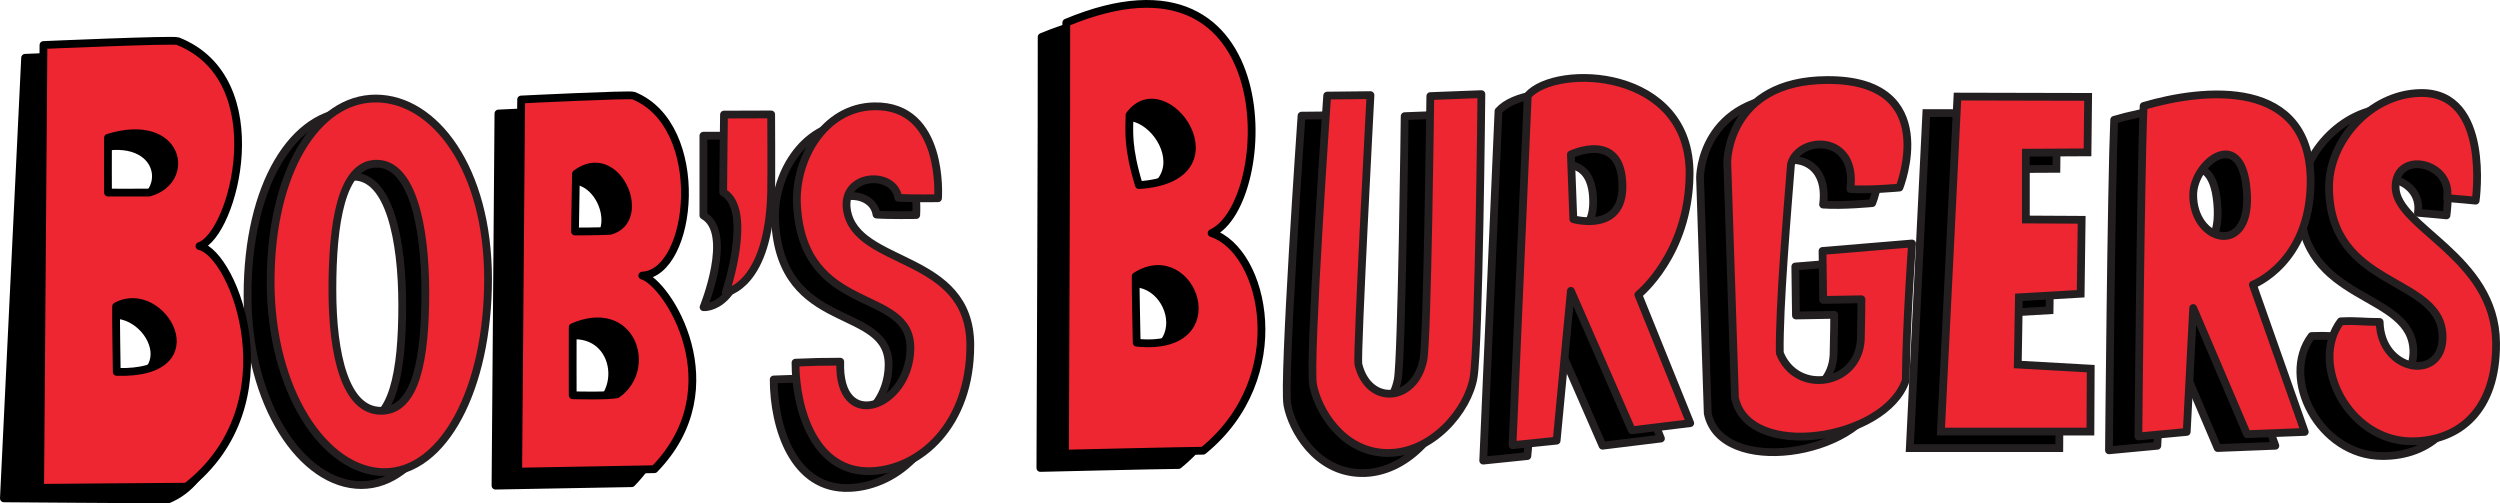
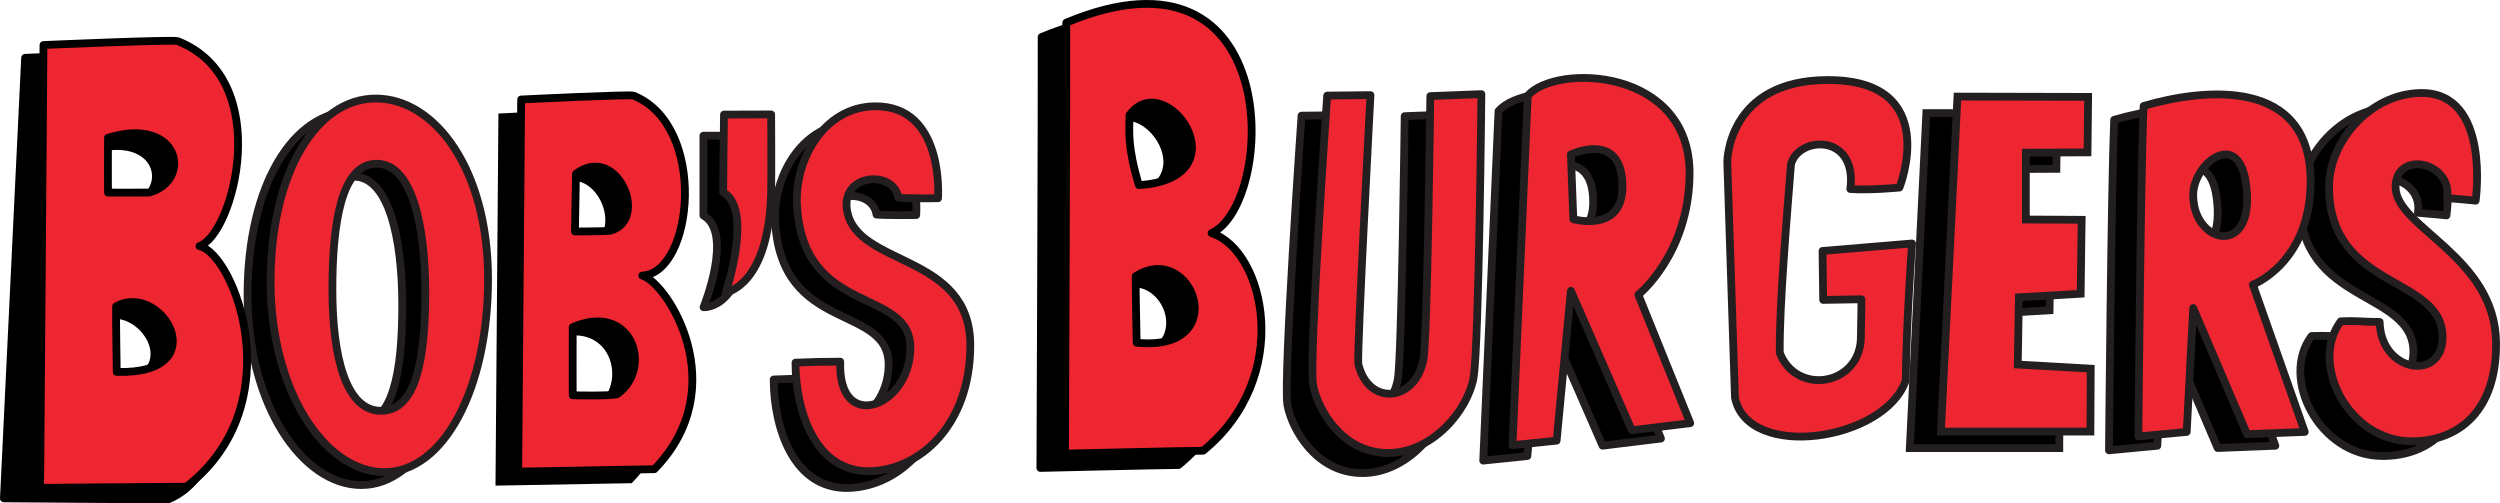
<svg xmlns="http://www.w3.org/2000/svg" version="1.1" id="Layer_1" x="0px" y="0px" width="1003.123px" height="201.966px" viewBox="1.297 57.095 1003.123 201.966" enable-background="new 1.297 57.095 1003.123 201.966" xml:space="preserve">
  <g>
    <path d="M928.819,191.924c-12.762,16.91,3.12,48.145,28.494,48.145c18.766,0,34.031-12.105,33.835-39.424   c-0.271-34.877-40.35-46.328-40.35-62.589c0-15,22.906-10.153,20.698,4.42c4.778,0.369,11.449,1.041,11.449,1.041   s6.245-43.68-22.125-43.198c-20.294,0.347-36.582,19.358-36.686,37.341c-0.261,42.036,45.719,35.614,45.542,60.768   c-0.136,17.828-24.853,13.926-25.247-6.244C937.145,192.186,936.104,191.623,928.819,191.924" />
    <path fill="none" stroke="#231F20" stroke-width="3.123" stroke-linecap="round" stroke-linejoin="round" d="M928.819,191.924   c-12.762,16.91,3.12,48.145,28.494,48.145c18.766,0,34.031-12.105,33.835-39.424c-0.271-34.877-40.35-46.328-40.35-62.589   c0-15,22.906-10.153,20.698,4.42c4.778,0.369,11.449,1.041,11.449,1.041s6.245-43.68-22.125-43.198   c-20.294,0.347-36.582,19.358-36.686,37.341c-0.261,42.036,45.719,35.614,45.542,60.768c-0.136,17.828-24.853,13.926-25.247-6.244   C937.145,192.186,936.104,191.623,928.819,191.924z" />
    <path fill="#EE2631" d="M940.527,186.025c-12.75,16.91,3.122,48.141,28.495,48.141c18.763,0,34.042-12.102,33.834-39.422   c-0.26-34.874-40.339-46.332-40.339-62.595c0-14.995,22.896-10.149,20.69,4.427c4.775,0.363,11.447,1.039,11.447,1.039   s6.244-43.682-22.126-43.199c-20.294,0.342-36.57,19.361-36.686,37.344c-0.261,42.022,45.719,35.602,45.544,60.766   c-0.125,17.828-24.854,13.924-25.249-6.246C948.852,186.283,947.812,185.721,940.527,186.025" />
    <path fill="none" stroke="#231F20" stroke-width="3.123" stroke-linecap="round" stroke-linejoin="round" d="M940.527,186.025   c-12.75,16.91,3.122,48.141,28.495,48.141c18.763,0,34.042-12.102,33.834-39.422c-0.26-34.874-40.339-46.332-40.339-62.595   c0-14.995,22.896-10.149,20.69,4.427c4.775,0.363,11.447,1.039,11.447,1.039s6.244-43.682-22.126-43.199   c-20.294,0.342-36.57,19.361-36.686,37.344c-0.261,42.022,45.719,35.602,45.544,60.766c-0.125,17.828-24.854,13.924-25.249-6.246   C948.852,186.283,947.812,185.721,940.527,186.025z" />
    <path d="M869.518,140.703c0.126-13.14,20.43-28.631,21.605,0.395C892.112,165.742,869.33,159.7,869.518,140.703 M914.279,235.957   l-20.825-59.07c0,0,22.782-8.648,23.167-40.732c0.521-42.944-43.201-38.004-67.013-30.977   c-1.177,27.068-2.082,132.602-2.082,132.602l19.389-1.82l2.603-49.717l21.605,50.621L914.279,235.957z" />
    <path fill="none" stroke="#231F20" stroke-width="3.123" stroke-linecap="round" stroke-linejoin="round" d="M869.518,140.703   c0.126-13.14,20.43-28.631,21.605,0.395C892.112,165.742,869.33,159.7,869.518,140.703z M914.279,235.957l-20.825-59.07   c0,0,22.782-8.648,23.167-40.732c0.521-42.944-43.201-38.004-67.013-30.977c-1.177,27.068-2.082,132.602-2.082,132.602l19.389-1.82   l2.603-49.717l21.605,50.621L914.279,235.957z" />
    <path fill="#EE2631" d="M881.319,135.145c0.136-13.147,20.43-28.625,21.605,0.393C903.914,160.188,881.133,154.145,881.319,135.145    M926.081,230.4l-20.825-59.084c0,0,22.782-8.641,23.177-40.723c0.509-42.944-43.212-37.995-67.013-30.97   c-1.187,27.07-2.093,132.597-2.093,132.597l19.389-1.82l2.603-49.717l21.605,50.621L926.081,230.4z" />
    <path fill="none" stroke="#231F20" stroke-width="3.123" stroke-linecap="round" stroke-linejoin="round" d="M881.319,135.145   c0.136-13.147,20.43-28.625,21.605,0.393C903.914,160.188,881.133,154.145,881.319,135.145z M926.081,230.4l-20.825-59.084   c0,0,22.782-8.641,23.177-40.723c0.509-42.944-43.212-37.995-67.013-30.97c-1.187,27.07-2.093,132.597-2.093,132.597l19.389-1.82   l2.603-49.717l21.605,50.621L926.081,230.4z" />
    <polygon points="826.681,102.587 774.238,102.461 767.608,236.895 827.587,236.895 827.723,211.658 798.446,210 798.894,183.027    823.683,181.602 824.079,151.913 801.692,151.786 801.692,124.966 826.422,124.839  " />
    <polygon fill="none" stroke="#231F20" stroke-width="3.123" stroke-linecap="round" points="826.681,102.587 774.238,102.461    767.608,236.895 827.587,236.895 827.723,211.658 798.446,210 798.894,183.027 823.683,181.602 824.079,151.913 801.692,151.786    801.692,124.966 826.422,124.839  " />
    <polygon fill="#EE2631" points="839.159,95.976 786.728,95.849 780.088,230.264 840.075,230.264 840.199,205.018 810.925,203.373    811.382,176.396 836.162,174.961 836.558,145.294 814.172,145.167 814.172,118.357 838.909,118.229  " />
    <polygon fill="none" stroke="#231F20" stroke-width="3.123" stroke-linecap="round" points="839.159,95.976 786.728,95.849    780.088,230.264 840.075,230.264 840.199,205.018 810.925,203.373 811.382,176.396 836.162,174.961 836.558,145.294    814.172,145.167 814.172,118.357 838.909,118.229  " />
-     <path d="M757.577,161.037c0,0-2.353,32.531-2.521,54.916c-8.159,24.197-63.329,32.533-68.53,6.975   c-0.521-15.82-3.091-94.681-3.091-94.681s0.134-32.622,40.109-32.791c46.354-0.193,28.983,43.139,28.983,43.139   s-11.904,1.16-19.711,0.586c2.925-22.251-20.689-21.473-23.813-9.958c-1.509,19.394-4.786,57.291-4.496,75.732   c6.745,17.184,31.618,13.084,32.503-5.4c0.198-6.598,0.261-16.133,0.261-16.133l-15.351,0.262l-0.262-19.65L757.577,161.037z" />
-     <path fill="none" stroke="#231F20" stroke-width="3.123" stroke-linecap="round" stroke-linejoin="round" d="M757.577,161.037   c0,0-2.353,32.531-2.521,54.916c-8.159,24.197-63.329,32.533-68.53,6.975c-0.521-15.82-3.091-94.681-3.091-94.681   s0.134-32.622,40.109-32.791c46.354-0.193,28.983,43.139,28.983,43.139s-11.904,1.16-19.711,0.586   c2.925-22.251-20.689-21.473-23.813-9.958c-1.509,19.394-4.786,57.291-4.496,75.732c6.745,17.184,31.618,13.084,32.503-5.4   c0.198-6.598,0.261-16.133,0.261-16.133l-15.351,0.262l-0.262-19.65L757.577,161.037z" />
    <path fill="#EE2631" d="M768.504,154.793c0,0-2.343,32.531-2.518,54.917c-8.161,24.195-63.33,32.523-68.533,6.973   c-0.52-15.83-3.091-94.677-3.091-94.677s0.136-32.625,40.11-32.796c46.354-0.192,28.984,43.142,28.984,43.142   s-11.905,1.16-19.712,0.585c2.925-22.252-20.689-21.473-23.812-9.96c-1.51,19.397-4.778,57.293-4.496,75.732   c6.743,17.184,31.628,13.082,32.512-5.4c0.189-6.598,0.251-16.131,0.251-16.131l-15.352,0.26l-0.26-19.649L768.504,154.793z" />
    <path fill="none" stroke="#231F20" stroke-width="3.123" stroke-linecap="round" stroke-linejoin="round" d="M768.504,154.793   c0,0-2.343,32.531-2.518,54.917c-8.161,24.195-63.33,32.523-68.533,6.973c-0.52-15.83-3.091-94.677-3.091-94.677   s0.136-32.625,40.11-32.796c46.354-0.192,28.984,43.142,28.984,43.142s-11.905,1.16-19.712,0.585   c2.925-22.252-20.689-21.473-23.812-9.96c-1.51,19.397-4.778,57.293-4.496,75.732c6.743,17.184,31.628,13.082,32.512-5.4   c0.189-6.598,0.251-16.131,0.251-16.131l-15.352,0.26l-0.26-19.649L768.504,154.793z" />
    <path d="M620.846,151.222l-0.979-25.961c0,0,20.688-9.947,20.688,12.89C640.556,156.896,620.846,151.222,620.846,151.222    M667.751,233.055l-20.825-51.525c0,0,20.179-16.049,20.564-48.133c0.52-42.94-53.608-44.765-64.922-31.748   c-1.177,27.064-6.129,140.262-6.129,140.262l17.703-1.822l5.724-60.111l24.457,55.951L667.751,233.055z" />
    <path fill="none" stroke="#231F20" stroke-width="3.123" stroke-linecap="round" stroke-linejoin="round" d="M620.846,151.222   l-0.979-25.961c0,0,20.688-9.947,20.688,12.89C640.556,156.896,620.846,151.222,620.846,151.222z M667.751,233.055l-20.825-51.525   c0,0,20.179-16.049,20.564-48.133c0.52-42.94-53.608-44.765-64.922-31.748c-1.177,27.064-6.129,140.262-6.129,140.262l17.703-1.822   l5.724-60.111l24.457,55.951L667.751,233.055z" />
    <path fill="#EE2631" d="M632.595,145.036l-0.979-25.962c0,0,20.689-9.954,20.689,12.885   C652.307,150.704,632.595,145.036,632.595,145.036 M679.5,226.883l-20.824-51.537c0,0,20.17-16.057,20.565-48.139   c0.509-42.938-53.608-44.76-64.932-31.753c-1.176,27.07-6.12,140.275-6.12,140.275l17.702-1.822l5.724-60.111l24.458,55.949   L679.5,226.883z" />
    <path fill="none" stroke="#231F20" stroke-width="3.123" stroke-linecap="round" stroke-linejoin="round" d="M632.595,145.036   l-0.979-25.962c0,0,20.689-9.954,20.689,12.885C652.307,150.704,632.595,145.036,632.595,145.036z M679.5,226.883l-20.824-51.537   c0,0,20.17-16.057,20.565-48.139c0.509-42.938-53.608-44.76-64.932-31.753c-1.176,27.07-6.12,140.275-6.12,140.275l17.702-1.822   l5.724-60.111l24.458,55.949L679.5,226.883z" />
    <path d="M540.906,103.312l-17.37,0.192c0,0-7.43,106.436-5.671,116.072c1.771,9.648,11.366,26.975,29.547,27.34   c18.182,0.365,32.7-17.191,34.875-30.379c2.165-13.186,3.122-113.62,3.122-113.62l-20.493,0.789c0,0-1.175,98.001-2.778,105.733   c-3.279,17.047-22.011,18.807-26.11,1.832C535.432,205.994,540.906,103.312,540.906,103.312" />
    <path fill="none" stroke="#231F20" stroke-width="3.123" stroke-linecap="round" stroke-linejoin="round" d="M540.906,103.312   l-17.37,0.192c0,0-7.43,106.436-5.671,116.072c1.771,9.648,11.366,26.975,29.547,27.34c18.182,0.365,32.7-17.191,34.875-30.379   c2.165-13.186,3.122-113.62,3.122-113.62l-20.493,0.789c0,0-1.175,98.001-2.778,105.733c-3.279,17.047-22.011,18.807-26.11,1.832   C535.432,205.994,540.906,103.312,540.906,103.312z" />
    <path fill="#EE2631" d="M551.199,95.261l-17.369,0.192c0,0-7.42,106.421-5.662,116.056c1.759,9.648,11.365,26.977,29.536,27.34   c18.181,0.365,32.699-17.191,34.875-30.381c2.165-13.184,3.122-113.602,3.122-113.602l-20.491,0.788   c0,0-1.177,97.985-2.779,105.718c-3.277,17.047-22.013,18.807-26.112,1.832C545.736,197.93,551.199,95.261,551.199,95.261" />
    <path fill="none" stroke="#231F20" stroke-width="3.123" stroke-linecap="round" stroke-linejoin="round" d="M551.199,95.261   l-17.369,0.192c0,0-7.42,106.421-5.662,116.056c1.759,9.648,11.365,26.977,29.536,27.34c18.181,0.365,32.699-17.191,34.875-30.381   c2.165-13.184,3.122-113.602,3.122-113.602l-20.491,0.788c0,0-1.177,97.985-2.779,105.718   c-3.277,17.047-22.013,18.807-26.112,1.832C545.736,197.93,551.199,95.261,551.199,95.261z" />
    <path d="M418.745,244.857c0,0,0.625-152.018,0.513-172.921c88.25-36.831,83.961,72.867,58.305,84.445   c21.485,7.027,32.81,57.898-3.388,87.298C468.317,243.68,418.745,244.857,418.745,244.857 M447.504,200.354   c38.91,3.902,22.248-41.238-0.394-26.674C447.045,180.258,447.42,193.902,447.504,200.354 M448.412,137.124   c42.431-2.734,10.673-47.889-3.773-28.107C444.574,115.591,443.725,121.766,448.412,137.124" />
    <path fill="none" stroke="#000000" stroke-width="3.123" stroke-linecap="square" stroke-linejoin="round" d="M418.745,244.857   c0,0,0.625-152.018,0.513-172.921c88.25-36.831,83.961,72.867,58.305,84.445c21.485,7.027,32.81,57.898-3.388,87.298   C468.317,243.68,418.745,244.857,418.745,244.857z M447.504,200.354c38.91,3.902,22.248-41.238-0.394-26.674   C447.045,180.258,447.42,193.902,447.504,200.354z M448.412,137.124c42.431-2.734,10.673-47.889-3.773-28.107   C444.574,115.591,443.725,121.766,448.412,137.124z" />
    <path fill="#EE2631" d="M428.627,239.111c0,0,0.623-152.025,0.512-172.929c88.227-36.831,83.939,72.868,58.304,84.445   c21.462,7.03,32.785,57.906-3.388,87.318C478.197,237.945,428.627,239.111,428.627,239.111 M457.385,194.609   c38.898,3.902,22.246-41.248-0.396-26.676C456.928,174.502,457.3,188.166,457.385,194.609 M458.29,131.373   c42.421-2.734,10.673-47.889-3.772-28.107C454.453,109.84,453.607,116.015,458.29,131.373" />
    <path fill="none" stroke="#000000" stroke-width="3.123" stroke-linecap="square" stroke-linejoin="round" d="M428.627,239.111   c0,0,0.623-152.025,0.512-172.929c88.227-36.831,83.939,72.868,58.304,84.445c21.462,7.03,32.785,57.906-3.388,87.318   C478.197,237.945,428.627,239.111,428.627,239.111z M457.385,194.609c38.898,3.902,22.246-41.248-0.396-26.676   C456.928,174.502,457.3,188.166,457.385,194.609z M458.29,131.373c42.421-2.734,10.673-47.889-3.772-28.107   C454.453,109.84,453.607,116.015,458.29,131.373z" />
    <path d="M311.743,209.355c0.005,19.213,7.928,44.43,30.452,43.523c19.514-0.779,39.689-18.471,39.689-50.484   c0-37.313-45.924-31.27-49.498-54.337c-2.292-14.817,18.98-15.991,20.604-4.866c4.779,0.367,15.938,0.198,15.938,0.198   s2.803-37.375-25.565-36.888c-20.298,0.345-31.96,21.462-31.034,39.424c2.345,45.479,45.985,32.729,45.522,57.893   c-0.438,23.563-29.196,34.031-28.149,5.143C322.415,208.961,319.031,209.055,311.743,209.355" />
    <path fill="none" stroke="#231F20" stroke-width="3.123" stroke-linecap="round" stroke-linejoin="round" d="M311.743,209.355   c0.005,19.213,7.928,44.43,30.452,43.523c19.514-0.779,39.689-18.471,39.689-50.484c0-37.313-45.924-31.27-49.498-54.337   c-2.292-14.817,18.98-15.991,20.604-4.866c4.779,0.367,15.938,0.198,15.938,0.198s2.803-37.375-25.565-36.888   c-20.298,0.345-31.96,21.462-31.034,39.424c2.345,45.479,45.985,32.729,45.522,57.893c-0.438,23.563-29.196,34.031-28.149,5.143   C322.415,208.961,319.031,209.055,311.743,209.355z" />
    <path fill="#EE2631" d="M320.49,202.613c0.006,19.211,7.928,44.428,30.452,43.521c19.513-0.779,39.688-18.473,39.688-50.486   c0-37.317-45.928-31.268-49.502-54.341c-2.287-14.817,18.984-15.99,20.604-4.859c4.782,0.362,15.943,0.192,15.943,0.192   s2.803-37.375-25.564-36.889c-20.297,0.347-31.961,21.468-31.035,39.432c2.344,45.476,45.984,32.739,45.518,57.894   c-0.434,23.561-29.191,34.031-28.146,5.141C331.162,202.217,327.78,202.309,320.49,202.613" />
    <path fill="none" stroke="#231F20" stroke-width="3.123" stroke-linecap="round" stroke-linejoin="round" d="M320.49,202.613   c0.006,19.211,7.928,44.428,30.452,43.521c19.513-0.779,39.688-18.473,39.688-50.486c0-37.317-45.928-31.268-49.502-54.341   c-2.287-14.817,18.984-15.99,20.604-4.859c4.782,0.362,15.943,0.192,15.943,0.192s2.803-37.375-25.564-36.889   c-20.297,0.347-31.961,21.468-31.035,39.432c2.344,45.476,45.984,32.739,45.518,57.894c-0.434,23.561-29.191,34.031-28.146,5.141   C331.162,202.217,327.78,202.309,320.49,202.613z" />
    <path d="M301.491,143.556c-0.777,38.263-17.892,36.806-17.892,36.806s12.169-29.905-0.066-36.806v-32.007h17.958   C301.491,111.549,301.618,137.313,301.491,143.556" />
    <path fill="none" stroke="#231F20" stroke-width="3.123" stroke-linejoin="round" d="M301.491,143.556   c-0.777,38.263-17.892,36.806-17.892,36.806s12.169-29.905-0.066-36.806v-32.007h17.958   C301.491,111.549,301.618,137.313,301.491,143.556z" />
    <path fill="#EE2631" d="M310.73,133.714c-0.777,38.261-18.218,40.731-18.218,40.731s11.19-33.314-1.042-40.208   c0-5.99,0.327-31.168,0.327-31.168l18.933-0.062C310.73,103.007,310.857,127.469,310.73,133.714" />
    <path fill="none" stroke="#231F20" stroke-width="3.123" stroke-linejoin="round" d="M310.73,133.714   c-0.777,38.261-18.218,40.731-18.218,40.731s11.19-33.314-1.042-40.208c0-5.99,0.327-31.168,0.327-31.168l18.933-0.062   C310.73,103.007,310.857,127.469,310.73,133.714z" />
    <path d="M200.114,251.953l1.173-149.31c0,0,43.625-2.152,45.089-1.562c29.86,12.102,24.004,71.234,3.51,72.213   c9.955,2.738,36.954,44.699,4.881,77.682C253.016,250.975,200.114,251.953,200.114,251.953 M221.976,221.305   c0,0,14.059,0.395,17.761-0.387c14.71-10.252,6.052-37.279-17.761-26.932C221.923,199.377,221.976,221.305,221.976,221.305    M222.887,155.603c0,0,9.432,0,14.052-0.26c16.007-4.168,2.859-35.265-13.656-22.904   C223.228,137.833,222.887,155.603,222.887,155.603" />
-     <path fill="none" stroke="#000000" stroke-width="3.123" stroke-linecap="round" stroke-linejoin="round" d="M200.114,251.953   l1.173-149.31c0,0,43.625-2.152,45.089-1.562c29.86,12.102,24.004,71.234,3.51,72.213c9.955,2.738,36.954,44.699,4.881,77.682   C253.016,250.975,200.114,251.953,200.114,251.953z M221.976,221.305c0,0,14.059,0.395,17.761-0.387   c14.71-10.252,6.052-37.279-17.761-26.932C221.923,199.377,221.976,221.305,221.976,221.305z M222.887,155.603   c0,0,9.432,0,14.052-0.26c16.007-4.168,2.859-35.265-13.656-22.904C223.228,137.833,222.887,155.603,222.887,155.603z" />
    <path fill="#EE2631" d="M209.23,246.334l1.174-149.314c0,0,43.625-2.152,45.088-1.561c29.861,12.102,24.005,71.238,3.513,72.217   c9.958,2.738,36.952,44.701,4.878,77.682C262.135,245.355,209.23,246.334,209.23,246.334 M231.099,215.695   c0,0,14.053,0.385,17.755-0.398c14.713-10.25,6.055-37.275-17.755-26.932C231.042,193.756,231.099,215.695,231.099,215.695    M232.004,149.979c0,0,9.437,0,14.052-0.26c16.006-4.168,2.863-35.266-13.657-22.904   C232.345,132.209,232.004,149.979,232.004,149.979" />
    <path fill="none" stroke="#000000" stroke-width="3.123" stroke-linecap="round" stroke-linejoin="round" d="M209.23,246.334   l1.174-149.314c0,0,43.625-2.152,45.088-1.561c29.861,12.102,24.005,71.238,3.513,72.217c9.958,2.738,36.952,44.701,4.878,77.682   C262.135,245.355,209.23,246.334,209.23,246.334z M231.099,215.695c0,0,14.053,0.385,17.755-0.398   c14.713-10.25,6.055-37.275-17.755-26.932C231.042,193.756,231.099,215.695,231.099,215.695z M232.004,149.979   c0,0,9.437,0,14.052-0.26c16.006-4.168,2.863-35.266-13.657-22.904C232.345,132.209,232.004,149.979,232.004,149.979z" />
    <path d="M187.875,174.23c0,44.076-17.857,77.494-41.575,77.494c-23.71,0-45.676-32.242-45.676-76.328   c0-44.088,18.448-73.589,42.16-73.589C166.501,101.808,187.875,130.133,187.875,174.23 M143.178,127.96   c-14.227,0-17.766,24.106-17.766,50.571c0,26.434,5.292,48.6,19.525,48.6c14.227,0,17.76-21.178,17.76-47.623   C162.697,153.043,157.405,127.96,143.178,127.96" />
    <path fill="none" stroke="#231F20" stroke-width="3.123" d="M187.875,174.23c0,44.076-17.857,77.494-41.575,77.494   c-23.71,0-45.676-32.242-45.676-76.328c0-44.088,18.448-73.589,42.16-73.589C166.501,101.808,187.875,130.133,187.875,174.23z    M143.178,127.96c-14.227,0-17.766,24.106-17.766,50.571c0,26.434,5.292,48.6,19.525,48.6c14.227,0,17.76-21.178,17.76-47.623   C162.697,153.043,157.405,127.96,143.178,127.96z" />
    <path fill="#EE2631" d="M197.132,169.037c0,44.076-17.857,77.494-41.575,77.494c-23.71,0-45.675-32.24-45.675-76.316   c0-44.085,18.447-73.589,42.159-73.589C175.759,96.625,197.132,124.957,197.132,169.037 M152.435,122.783   c-14.226,0-17.765,24.101-17.765,50.555c0,26.445,5.292,48.6,19.524,48.6c14.227,0,17.761-21.178,17.761-47.623   C171.955,147.859,166.662,122.783,152.435,122.783" />
    <path fill="none" stroke="#231F20" stroke-width="3.123" d="M197.132,169.037c0,44.076-17.857,77.494-41.575,77.494   c-23.71,0-45.675-32.24-45.675-76.316c0-44.085,18.447-73.589,42.159-73.589C175.759,96.625,197.132,124.957,197.132,169.037z    M152.435,122.783c-14.226,0-17.765,24.101-17.765,50.555c0,26.445,5.292,48.6,19.524,48.6c14.227,0,17.761-21.178,17.761-47.623   C171.955,147.859,166.662,122.783,152.435,122.783z" />
    <path d="M2.858,257.063l8.515-176.776c0,0,52.081-2.268,53.872-1.561c39.053,15.453,22.381,77.68,8.714,82.241   c14.049,3.117,30.4,81.785-5.207,96.533C62.9,257.502,2.858,257.063,2.858,257.063 M40.777,211.428   c40.082,1.176,18.026-36.484-0.26-26.279C40.458,191.727,40.697,204.984,40.777,211.428 M37.267,139.495c0,0,10.87,0.041,16.523,0   c17.568-4.819,12.233-30.837-16.523-21.991C37.203,124.079,37.267,139.495,37.267,139.495" />
    <path fill="none" stroke="#000000" stroke-width="3.123" stroke-linecap="square" stroke-linejoin="round" d="M2.858,257.063   l8.515-176.776c0,0,52.081-2.268,53.872-1.561c39.053,15.453,22.381,77.68,8.714,82.241c14.049,3.117,30.4,81.785-5.207,96.533   C62.9,257.502,2.858,257.063,2.858,257.063z M40.777,211.428c40.082,1.176,18.026-36.484-0.26-26.279   C40.458,191.727,40.697,204.984,40.777,211.428z M37.267,139.495c0,0,10.87,0.041,16.523,0   c17.568-4.819,12.233-30.837-16.523-21.991C37.203,124.079,37.267,139.495,37.267,139.495z" />
    <path fill="#EE2631" d="M17.41,252.838l1.327-177.682c0,0,52.081-2.269,53.872-1.561c39.053,15.454,22.377,77.68,8.71,82.24   c14.053,3.118,37.35,63.366-5.206,96.544C70.265,252.379,17.41,252.838,17.41,252.838 M48.139,206.328   c40.075,1.166,18.028-36.504-0.26-26.289C47.821,186.605,48.06,199.863,48.139,206.328 M44.628,134.364c0,0,10.871,0.042,16.524,0   c17.568-4.818,12.234-30.837-16.524-21.991C44.569,118.949,44.628,134.364,44.628,134.364" />
    <path fill="none" stroke="#000000" stroke-width="3.123" stroke-linecap="square" stroke-linejoin="round" d="M17.41,252.838   l1.327-177.682c0,0,52.081-2.269,53.872-1.561c39.053,15.454,22.377,77.68,8.71,82.24c14.053,3.118,37.35,63.366-5.206,96.544   C70.265,252.379,17.41,252.838,17.41,252.838z M48.139,206.328c40.075,1.166,18.028-36.504-0.26-26.289   C47.821,186.605,48.06,199.863,48.139,206.328z M44.628,134.364c0,0,10.871,0.042,16.524,0   c17.568-4.818,12.234-30.837-16.524-21.991C44.569,118.949,44.628,134.364,44.628,134.364z" />
  </g>
</svg>